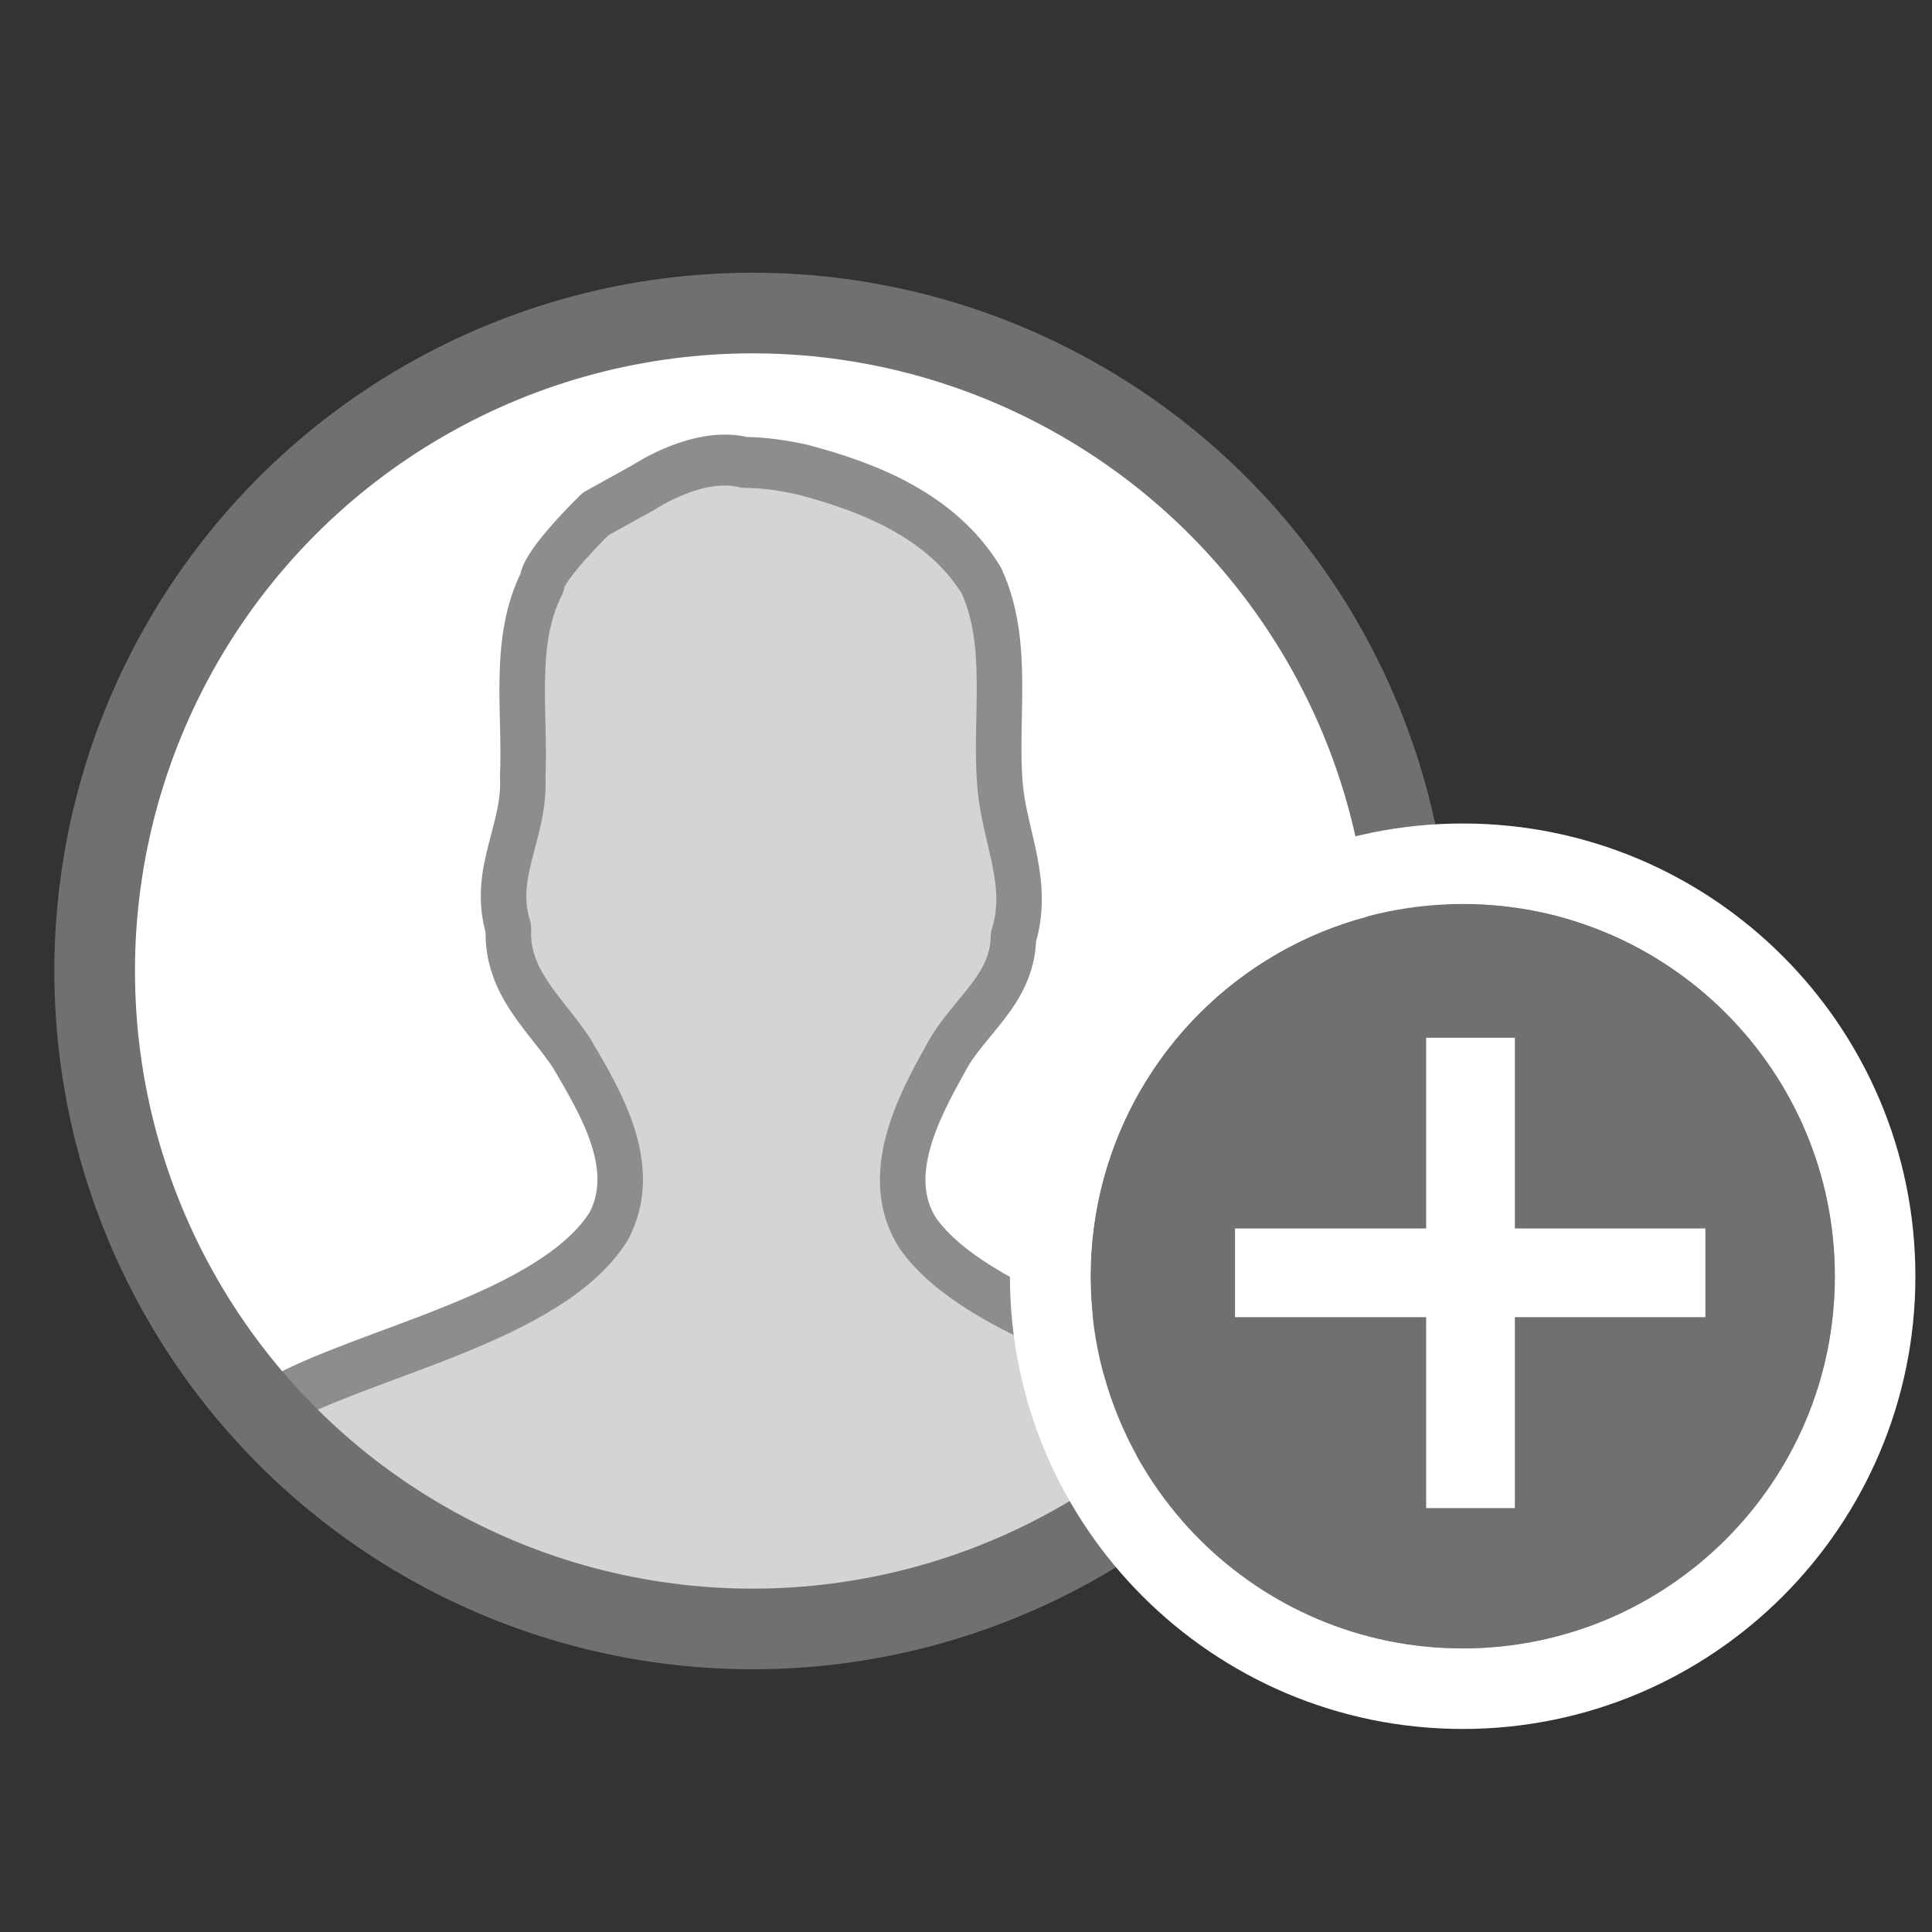
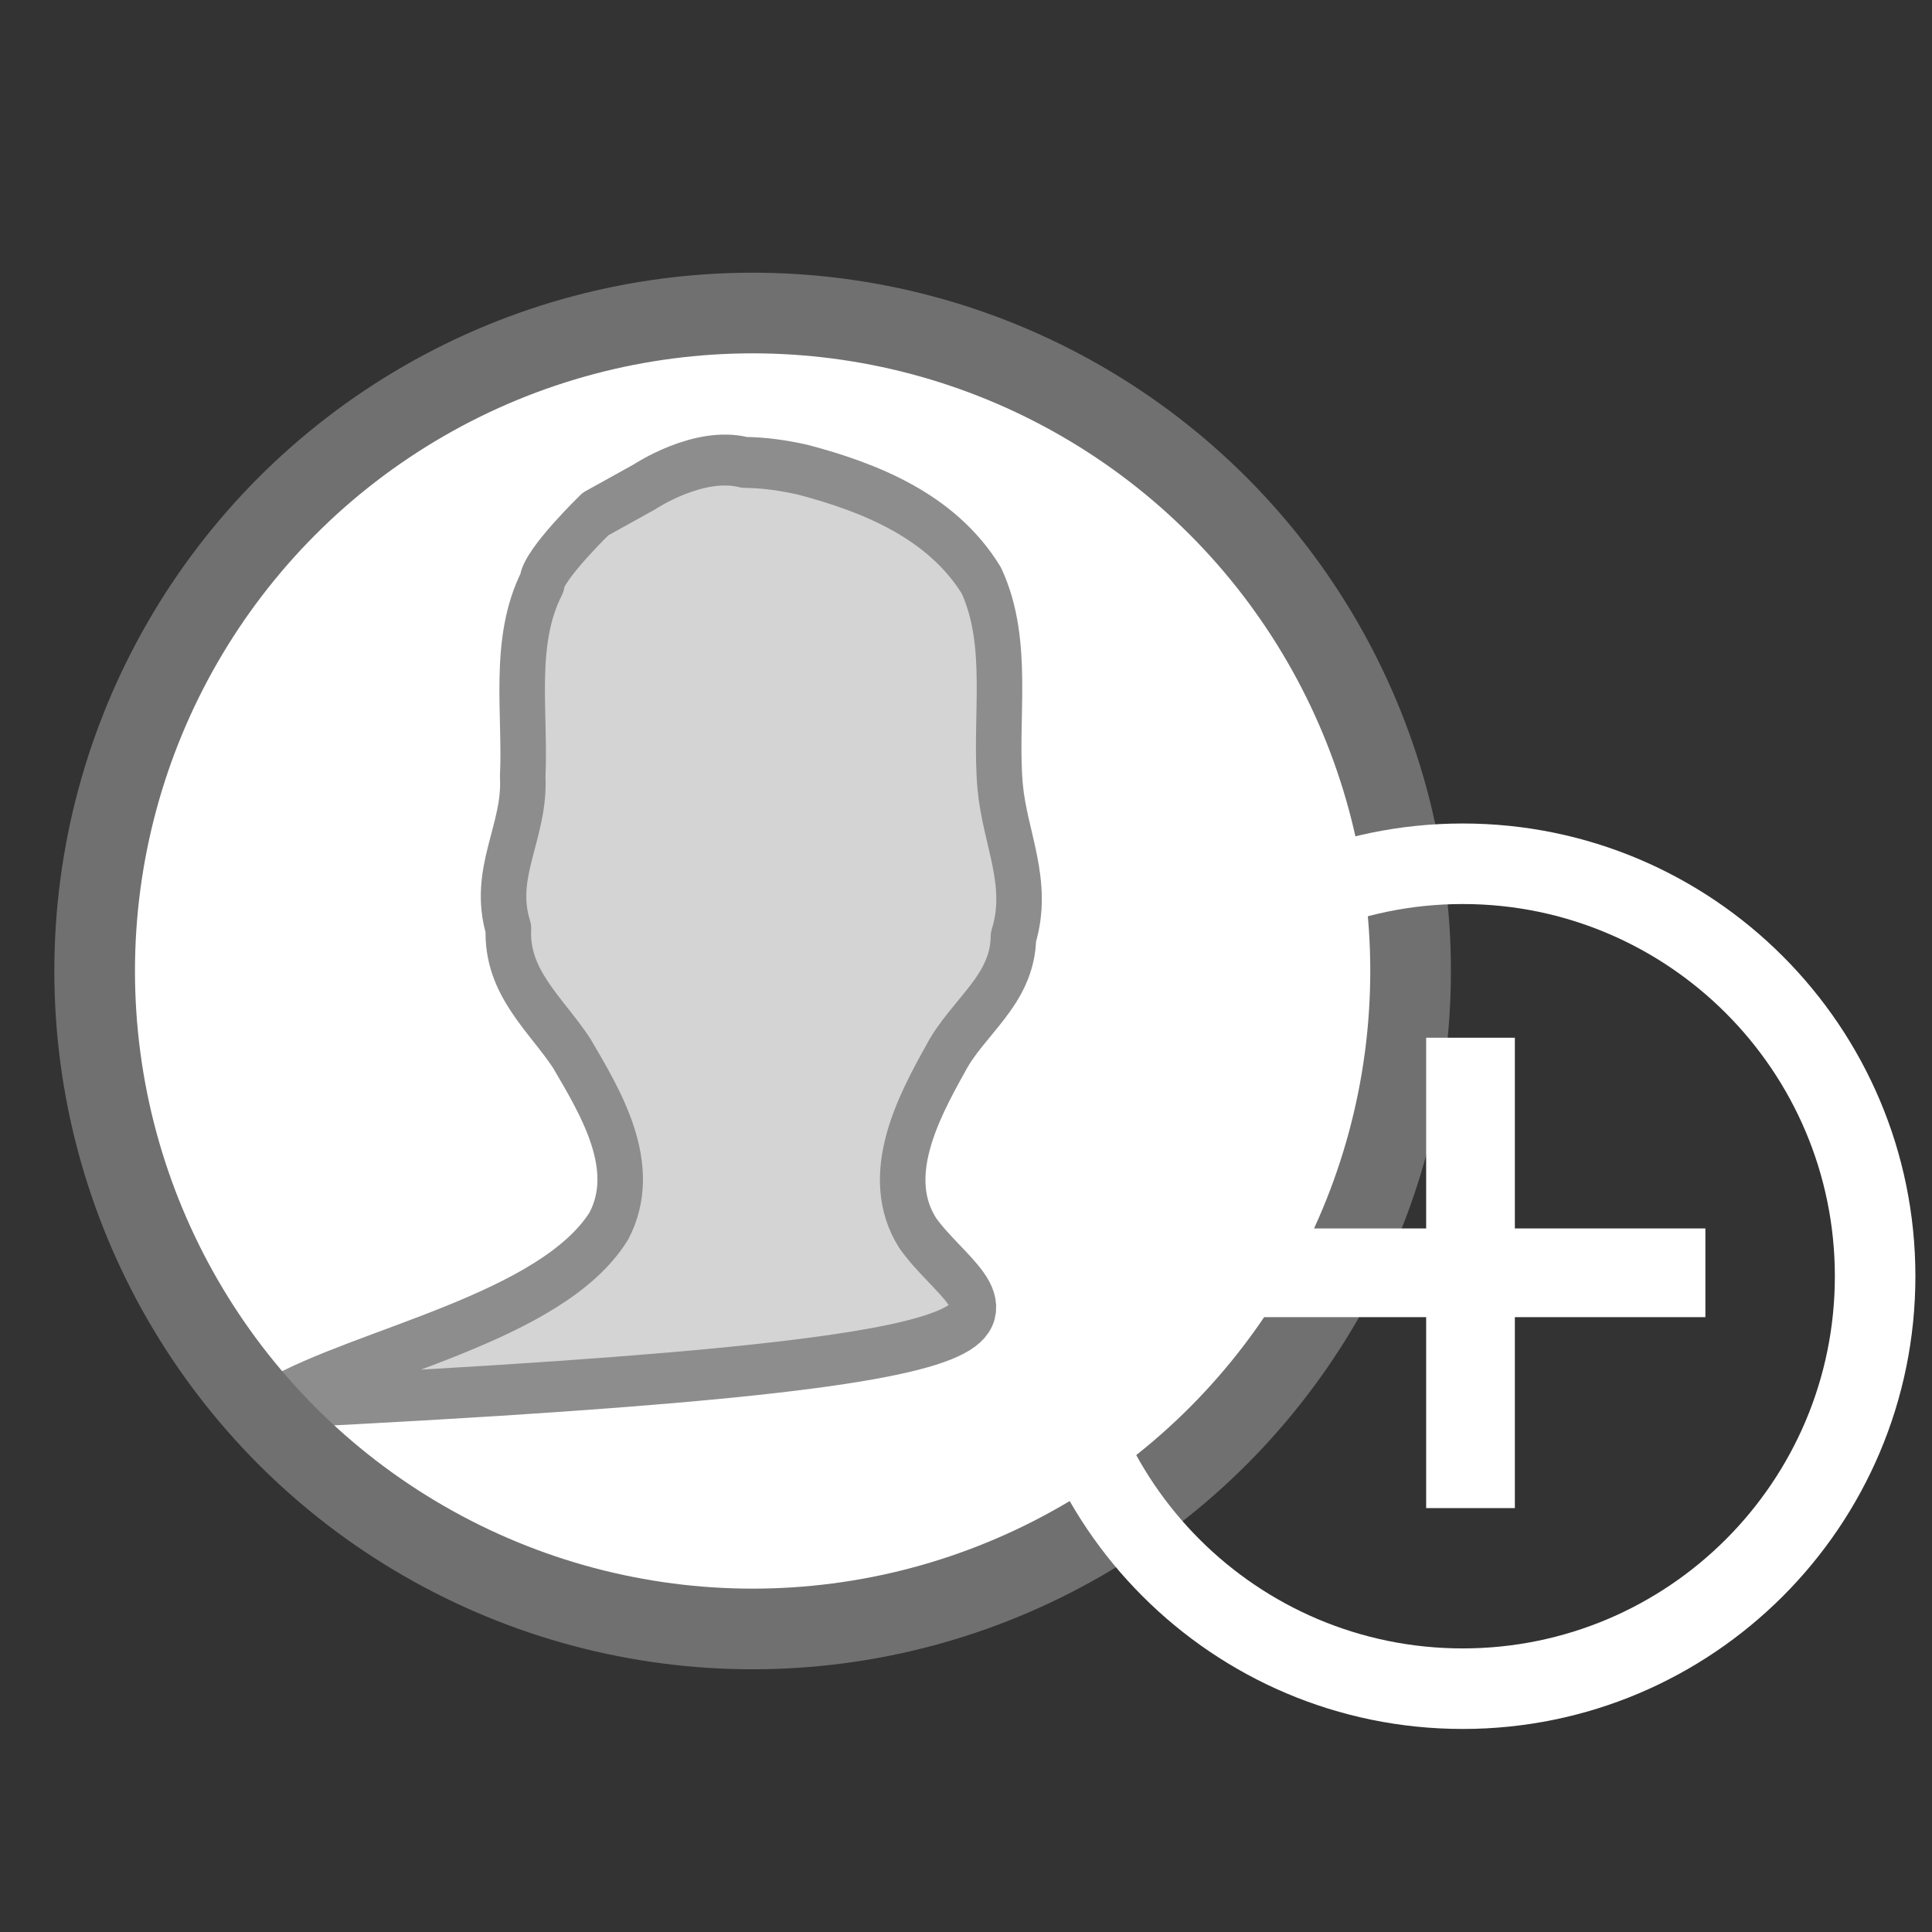
<svg xmlns="http://www.w3.org/2000/svg" width="100%" height="100%" viewBox="0 0 18 18" version="1.1" xml:space="preserve" style="fill-rule:evenodd;clip-rule:evenodd;stroke-linejoin:round;stroke-miterlimit:2;">
  <rect x="0" y="0" width="18" height="18" fill="#333333" stroke="none" />
  <g transform="matrix(1,0,0,1,0.064,-3.33067e-16)">
    <g transform="matrix(0.983,0,0,0.983,-0.175,-0.152)">
      <circle cx="7.245" cy="9.357" r="6.446" style="fill:white;" />
    </g>
    <g id="path3107-58" transform="matrix(0.076,0,0,0.085,2.046,3.181)">
-       <path d="M63.485,13.259C57.912,11.965 51.237,15.943 51.237,15.943L45.241,18.918C45.241,18.918 38.745,24.551 38.675,26.464C35.019,32.894 36.686,40.685 36.315,47.718C36.672,53.756 32.444,58.233 34.564,64.356C34.255,70.267 39.158,73.734 42.31,78.01C45.857,83.419 50.674,90.476 46.88,96.95C39.867,107.048 16.665,110.845 6.02,116.347C24.177,148.87 102.102,150.54 124.425,116.721C114.12,111.536 91.94,106.921 84.716,97.702C80.377,91.526 84.716,84.106 88.151,78.615C90.818,74.042 96.391,71.12 96.47,65.288C98.52,59.371 95.427,54.474 94.85,48.831C94.096,41.35 96.138,33.169 92.541,26.208C87.665,19.085 78.734,15.966 70.629,14.056C68.278,13.585 65.886,13.277 63.485,13.259Z" style="fill:rgb(212,212,212);fill-rule:nonzero;stroke:rgb(141,141,141);stroke-width:5.58px;" />
+       <path d="M63.485,13.259C57.912,11.965 51.237,15.943 51.237,15.943L45.241,18.918C45.241,18.918 38.745,24.551 38.675,26.464C35.019,32.894 36.686,40.685 36.315,47.718C36.672,53.756 32.444,58.233 34.564,64.356C34.255,70.267 39.158,73.734 42.31,78.01C45.857,83.419 50.674,90.476 46.88,96.95C39.867,107.048 16.665,110.845 6.02,116.347C114.12,111.536 91.94,106.921 84.716,97.702C80.377,91.526 84.716,84.106 88.151,78.615C90.818,74.042 96.391,71.12 96.47,65.288C98.52,59.371 95.427,54.474 94.85,48.831C94.096,41.35 96.138,33.169 92.541,26.208C87.665,19.085 78.734,15.966 70.629,14.056C68.278,13.585 65.886,13.277 63.485,13.259Z" style="fill:rgb(212,212,212);fill-rule:nonzero;stroke:rgb(141,141,141);stroke-width:5.58px;" />
    </g>
    <g transform="matrix(0.951,0,0,0.951,0.058,0.148)">
      <circle cx="7.245" cy="9.357" r="6.446" style="fill:none;stroke:rgb(112,112,112);stroke-width:0.79px;stroke-linecap:round;stroke-miterlimit:1.5;" />
    </g>
    <g transform="matrix(0.972,0,0,0.972,-0.155,0.011)">
-       <circle cx="14.114" cy="12.222" r="3.567" style="fill:rgb(112,112,112);" />
      <path d="M14.114,7.882C11.719,7.882 9.774,9.827 9.774,12.222C9.774,14.617 11.719,16.561 14.114,16.561C16.509,16.561 18.453,14.617 18.453,12.222C18.453,9.827 16.509,7.882 14.114,7.882ZM14.114,8.654C16.083,8.654 17.681,10.253 17.681,12.222C17.681,14.191 16.083,15.789 14.114,15.789C12.145,15.789 10.546,14.191 10.546,12.222C10.546,10.253 12.145,8.654 14.114,8.654Z" style="fill:white;" />
    </g>
    <g transform="matrix(1.316,0,0,1.057,-4.935,-0.926)">
      <rect x="13.798" y="10.023" width="0.628" height="4.146" style="fill:white;" />
    </g>
    <g transform="matrix(8.05739e-17,1.316,-1.057,6.47125e-17,26.419,-6.713)">
      <rect x="13.798" y="10.023" width="0.628" height="4.146" style="fill:white;" />
    </g>
  </g>
</svg>